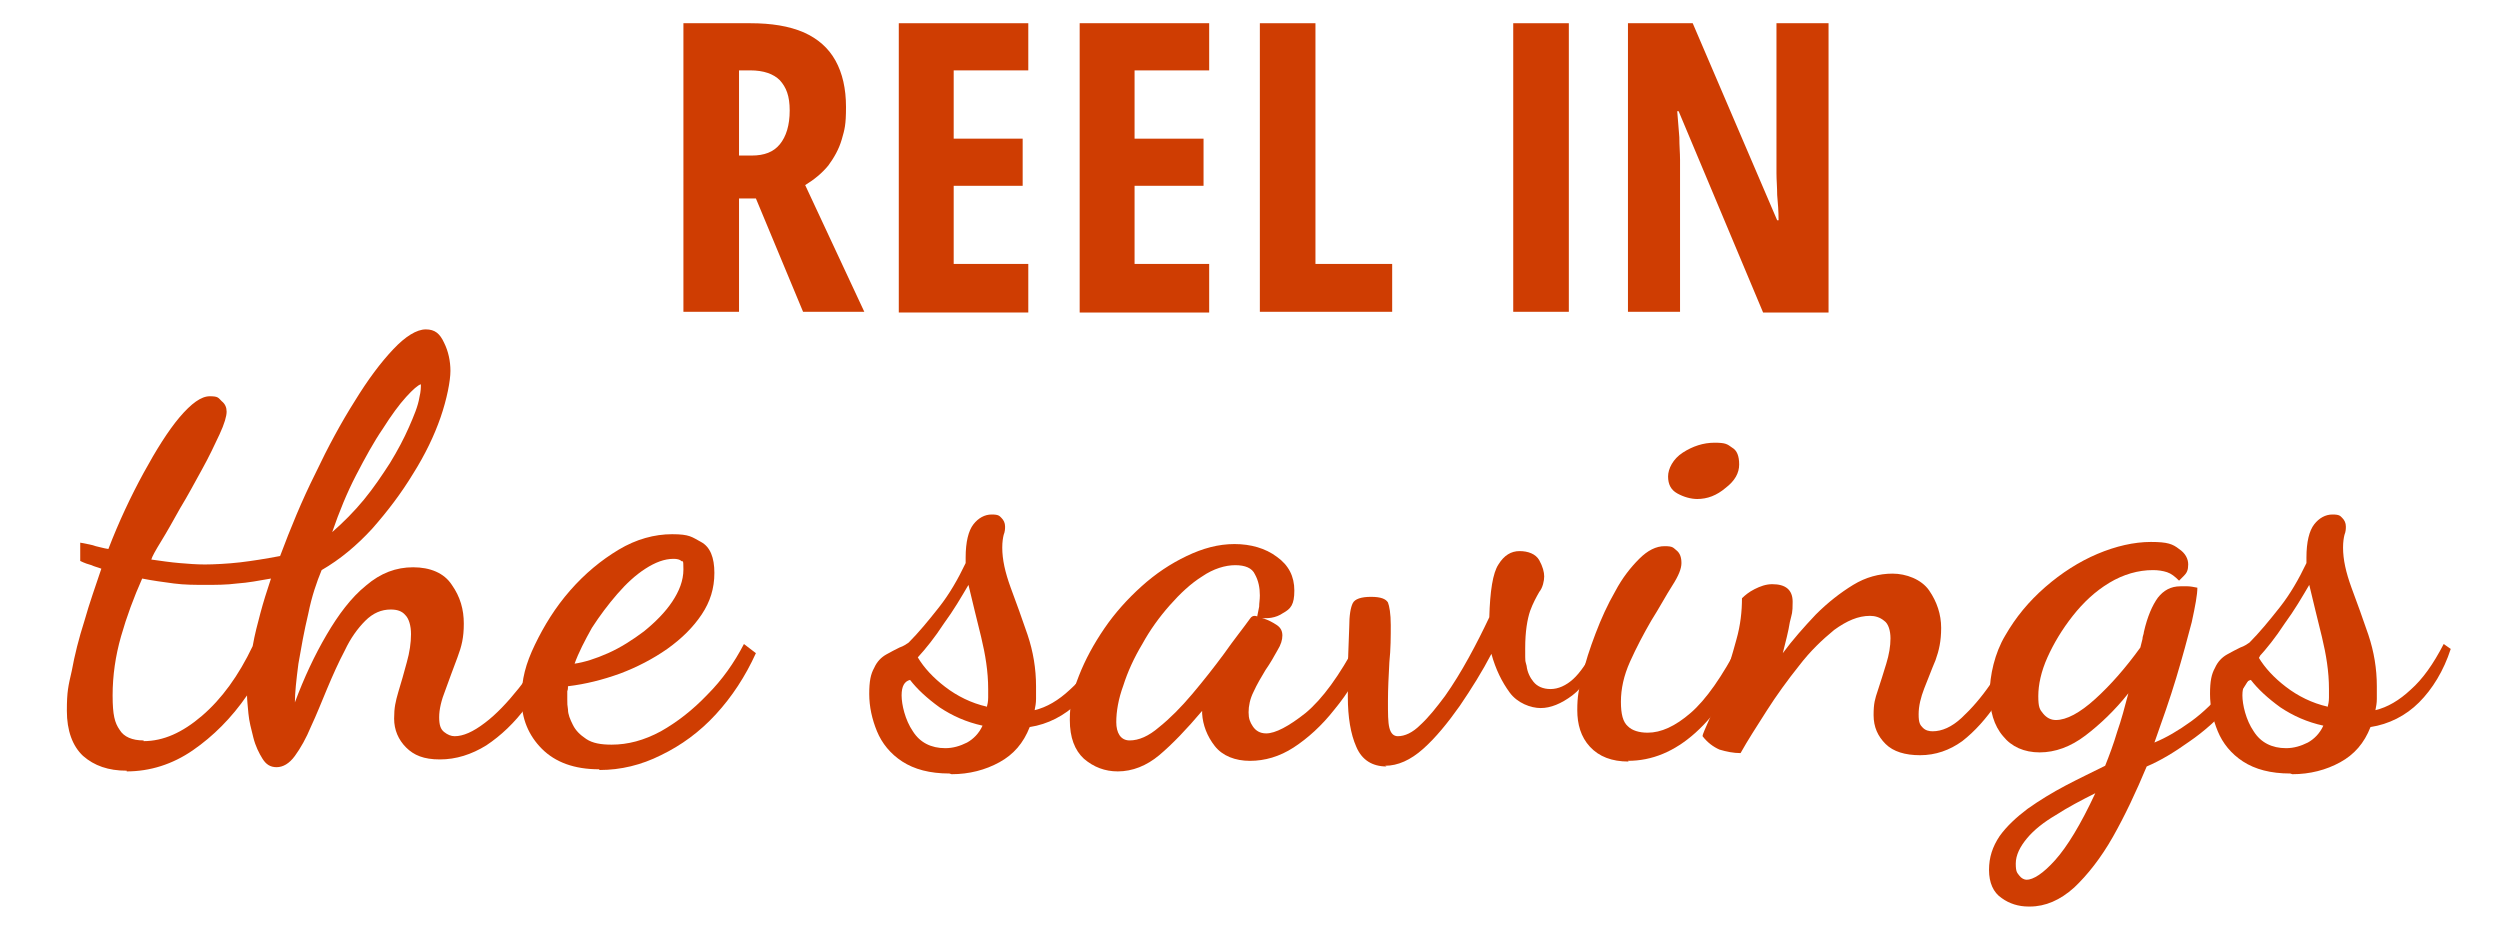
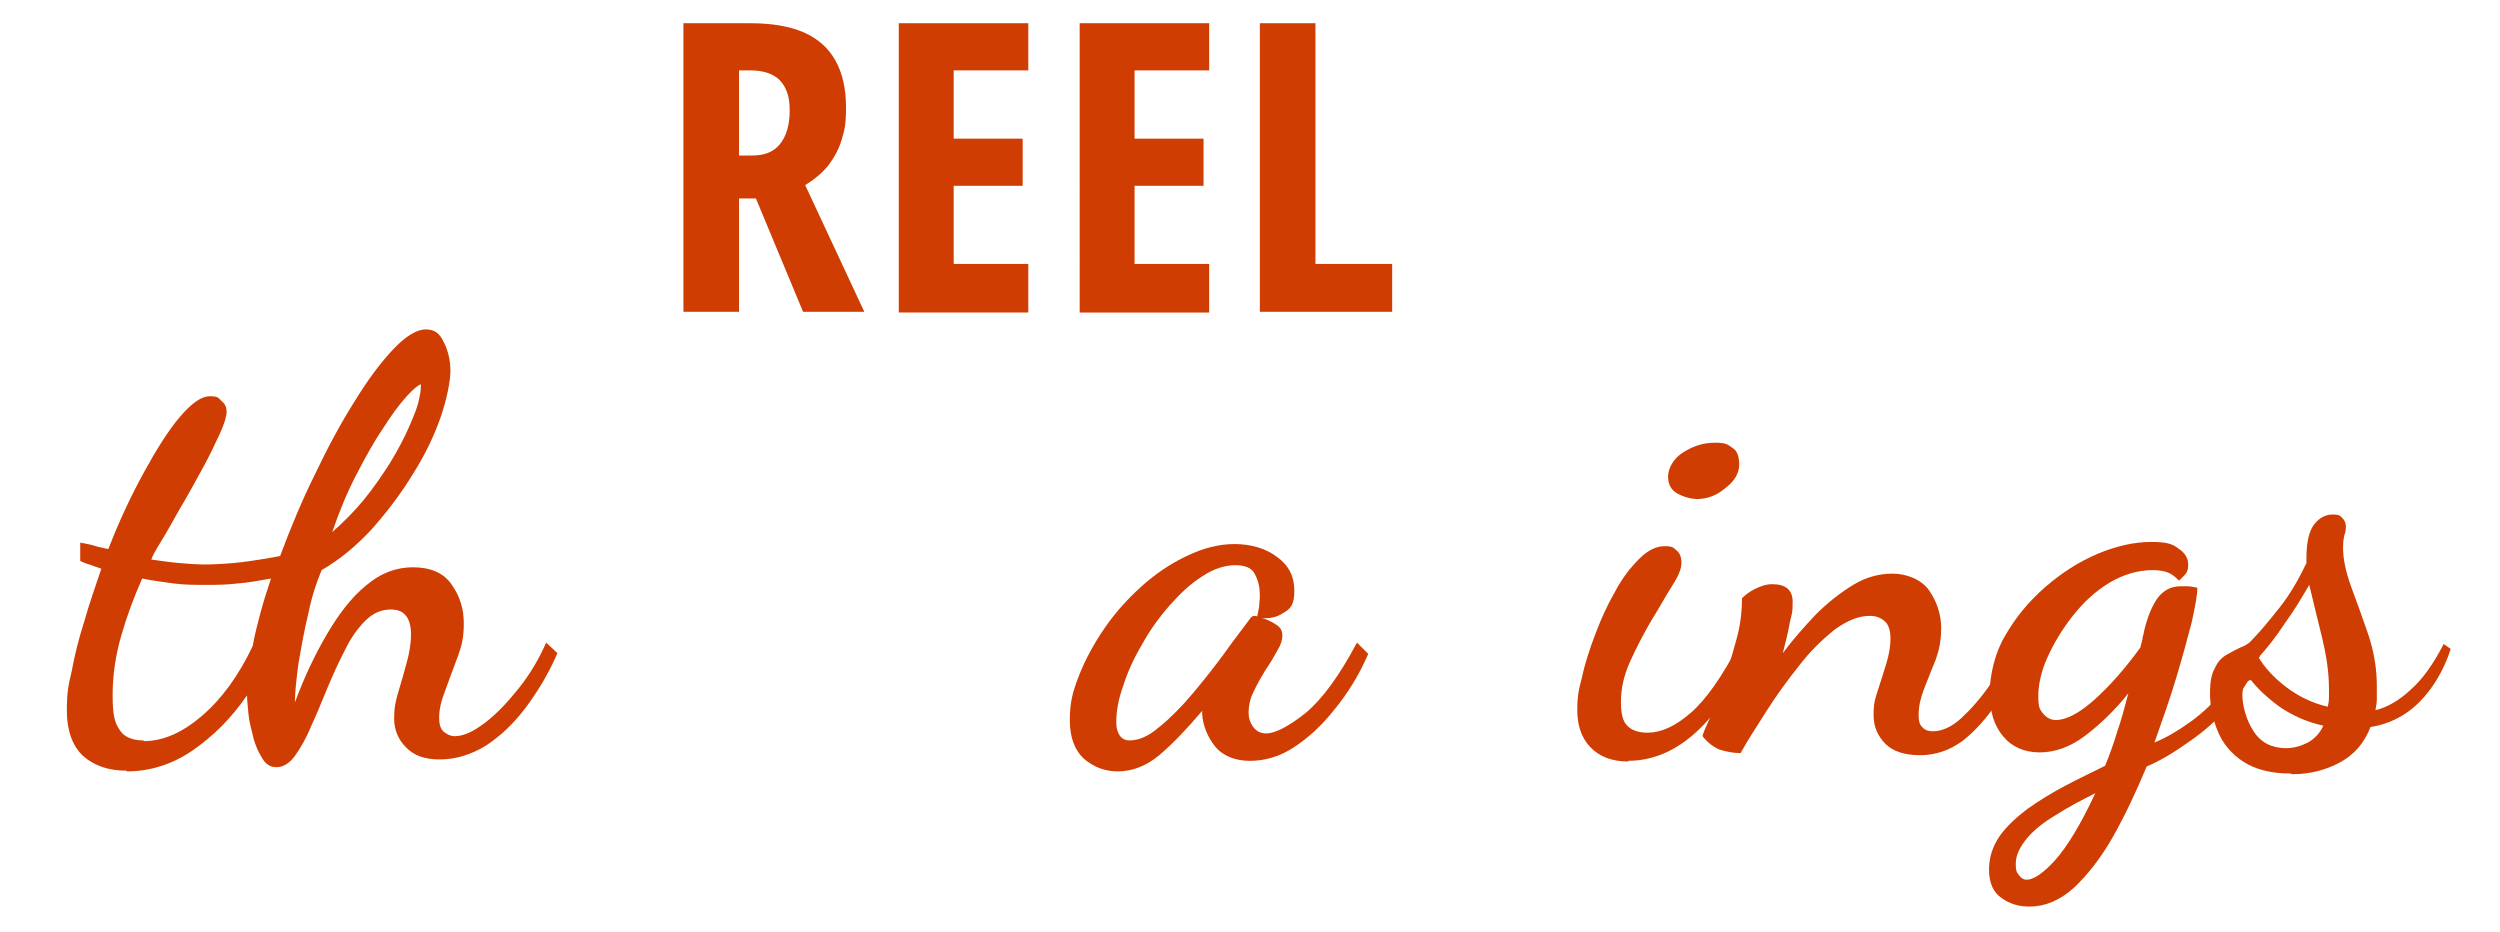
<svg xmlns="http://www.w3.org/2000/svg" id="Layer_1" version="1.1" viewBox="0 0 355.2 132.4">
  <defs>
    <style>
      .st0 {
        fill: #cf3d02;
      }
    </style>
  </defs>
  <g>
    <path class="st0" d="M106.6,3.3c3,0,5.5.4,7.6,1.3,2,.9,3.5,2.2,4.5,4s1.5,4,1.5,6.6-.2,3.2-.6,4.6-1.1,2.6-1.9,3.7c-.9,1.1-2,2-3.3,2.8l8.4,18h-8.7l-6.7-16.1h-2.4v16.1h-7.9V3.3h9.5ZM106.6,10h-1.6v12.1h1.8c1.8,0,3.1-.5,4-1.6s1.4-2.7,1.4-4.8-.5-3.3-1.4-4.3c-.9-.9-2.3-1.4-4.2-1.4Z" />
    <path class="st0" d="M146.1,44.4h-18.4V3.3h18.4v6.7h-10.6v9.7h9.8v6.7h-9.8v11.1h10.6v6.8Z" />
    <path class="st0" d="M171.8,44.4h-18.4V3.3h18.4v6.7h-10.6v9.7h9.8v6.7h-9.8v11.1h10.6v6.8Z" />
    <path class="st0" d="M179,44.4V3.3h7.9v34.2h10.9v6.8h-18.8Z" />
-     <path class="st0" d="M215,44.4V3.3h7.9v41h-7.9Z" />
-     <path class="st0" d="M259.8,44.4h-9.3l-12-28.6h-.2c.1,1.3.2,2.6.3,3.7,0,1.2.1,2.2.1,3.2,0,1,0,1.9,0,2.6v19h-7.4V3.3h9.2l12,28h.2c0-1.3-.1-2.5-.2-3.6,0-1.1-.1-2.1-.1-3.1,0-1,0-1.8,0-2.6V3.3h7.4v41Z" />
  </g>
  <g>
    <path class="st0" d="M18,109.5c-2.6,0-4.6-.7-6.2-2.1-1.5-1.4-2.3-3.6-2.3-6.4s.2-3.5.7-5.7c.4-2.2,1-4.6,1.8-7.1.7-2.5,1.6-5,2.4-7.4-.5-.2-1-.3-1.4-.5-.4-.1-1-.3-1.6-.6v-2.6c1,.2,1.7.3,2.2.5.5.1,1.1.3,1.8.4,1.5-3.9,3.2-7.5,5-10.8,1.8-3.3,3.5-6,5.1-7.9,1.7-2,3.1-3,4.3-3s1.2.2,1.7.7c.5.4.7.9.7,1.5s-.3,1.7-1,3.2c-.7,1.5-1.5,3.2-2.5,5-1,1.8-2,3.7-3.1,5.5-1,1.8-1.9,3.4-2.7,4.7-.8,1.3-1.3,2.2-1.4,2.6,1.4.2,2.8.4,4,.5,1.2.1,2.4.2,3.6.2s3.3-.1,5-.3c1.7-.2,3.6-.5,5.7-.9,1.5-4,3.1-7.9,5-11.7,1.8-3.8,3.7-7.3,5.6-10.3,1.9-3.1,3.7-5.5,5.5-7.4,1.7-1.8,3.3-2.8,4.6-2.8s2,.6,2.6,1.9c.6,1.2.9,2.6.9,4s-.5,4-1.4,6.6c-.9,2.6-2.2,5.3-3.9,8-1.7,2.8-3.6,5.3-5.8,7.8-2.2,2.4-4.6,4.4-7.2,5.9-.7,1.7-1.4,3.7-1.9,6.2-.6,2.5-1,4.8-1.4,7.1-.3,2.3-.5,4.2-.5,5.5,1.3-3.5,2.8-6.7,4.5-9.6,1.7-2.9,3.5-5.3,5.6-7,2.1-1.8,4.3-2.6,6.7-2.6s4.4.8,5.5,2.5c1.2,1.7,1.7,3.5,1.7,5.5s-.3,3.2-.9,4.8c-.6,1.6-1.2,3.2-1.7,4.6-.6,1.5-.9,2.8-.9,3.9s.2,1.7.7,2.1c.5.4,1,.6,1.5.6,1.2,0,2.6-.6,4.3-1.9,1.6-1.2,3.2-2.9,4.8-4.9,1.6-2,2.9-4.2,3.9-6.5l1.6,1.5c-1.2,2.8-2.7,5.3-4.4,7.6-1.7,2.3-3.6,4.1-5.7,5.5-2.1,1.3-4.3,2-6.6,2s-3.7-.6-4.8-1.7c-1.1-1.1-1.7-2.5-1.7-4.1s.2-2.4.6-3.8c.4-1.3.8-2.7,1.2-4.2.4-1.4.6-2.8.6-4s-.3-2.2-.8-2.7c-.5-.6-1.2-.8-2.1-.8-1.3,0-2.5.5-3.6,1.6s-2.1,2.5-2.9,4.2c-.9,1.7-1.7,3.5-2.5,5.4-.8,1.9-1.5,3.7-2.3,5.4-.7,1.7-1.5,3.1-2.3,4.2-.8,1.1-1.7,1.6-2.6,1.6s-1.5-.4-2-1.2c-.5-.8-1-1.8-1.3-3s-.6-2.3-.7-3.4c-.1-1.1-.2-2-.2-2.6-2.2,3.2-4.8,5.8-7.7,7.8-2.9,2-6.1,3-9.4,3ZM20.4,105.3c2.8,0,5.5-1.2,8.3-3.6,2.8-2.4,5.2-5.7,7.2-9.9.3-1.7.7-3.2,1.1-4.7.4-1.5.9-3.1,1.5-4.9-1.7.3-3.3.6-4.8.7-1.5.2-3.1.2-4.5.2s-3,0-4.5-.2c-1.5-.2-3-.4-4.5-.7-1.2,2.7-2.2,5.4-3,8.2-.8,2.8-1.2,5.6-1.2,8.4s.3,3.9,1,4.9c.6,1,1.8,1.5,3.4,1.5ZM47.2,75.6c1.6-1.4,3.1-2.9,4.5-4.6,1.4-1.7,2.6-3.5,3.7-5.2,1.1-1.8,2-3.5,2.7-5.1.7-1.6,1.3-3,1.5-4.3.2-.8.2-1.4.2-1.8-.4.1-1.1.7-2.1,1.8-1,1.1-2.1,2.6-3.3,4.5-1.3,1.9-2.5,4.1-3.8,6.6-1.3,2.5-2.4,5.2-3.4,8.1Z" />
-     <path class="st0" d="M85.1,109.3c-3.5,0-6.2-1-8.1-2.9s-2.9-4.3-2.9-7.1.6-5,1.9-7.7,2.9-5.3,5-7.7c2.1-2.4,4.4-4.3,6.9-5.8,2.5-1.5,5.1-2.2,7.6-2.2s2.8.4,4.1,1.1c1.3.7,1.9,2.2,1.9,4.4s-.6,4.1-1.8,5.9c-1.2,1.8-2.8,3.4-4.9,4.9-2,1.4-4.3,2.6-6.7,3.5-2.5.9-4.9,1.5-7.4,1.8,0,.2,0,.5-.1.7,0,.2,0,.6,0,1.2s0,.8.1,1.4c0,.7.3,1.4.7,2.2.4.8,1,1.4,1.9,2,.9.6,2.1.8,3.6.8,2.3,0,4.6-.6,7-1.9,2.3-1.3,4.5-3,6.6-5.2,2.1-2.1,3.8-4.5,5.2-7.2l1.7,1.3c-1.5,3.3-3.4,6.2-5.7,8.7-2.3,2.5-4.9,4.4-7.8,5.8-2.8,1.4-5.7,2.1-8.7,2.1ZM81.6,94.3c1.4-.2,3-.7,4.8-1.5,1.8-.8,3.5-1.9,5.1-3.1,1.6-1.3,3-2.7,4-4.2,1-1.5,1.6-3,1.6-4.6s-.1-1-.3-1.2c-.2-.2-.6-.3-1.1-.3-1.3,0-2.6.5-4,1.4-1.4.9-2.7,2.1-4,3.6-1.3,1.5-2.5,3.1-3.6,4.8-1,1.8-1.9,3.5-2.5,5.2Z" />
-     <path class="st0" d="M134.9,109.9c-2.8,0-5-.6-6.7-1.7-1.7-1.1-2.9-2.6-3.6-4.3-.7-1.7-1.1-3.5-1.1-5.3s.2-2.8.7-3.7c.4-.9,1-1.5,1.7-1.9.7-.4,1.3-.7,1.9-1,.6-.2,1-.5,1.3-.7,1.4-1.4,2.8-3.1,4.3-5,1.5-1.9,2.7-4,3.8-6.3v-.8c0-2.2.4-3.8,1.1-4.7.7-.9,1.6-1.4,2.6-1.4s1.1.2,1.4.5c.3.3.5.7.5,1.2,0,.3,0,.7-.2,1.2-.1.4-.2,1-.2,1.8,0,1.7.4,3.5,1.2,5.7.8,2.1,1.6,4.4,2.4,6.7.8,2.4,1.2,4.8,1.2,7.3s0,1.3,0,1.8c0,.6-.1,1.1-.2,1.6,1.7-.4,3.4-1.4,5-2.9,1.7-1.5,3.2-3.6,4.7-6.5l1,.7c-1,3.1-2.6,5.7-4.5,7.6-2,1.9-4.3,3.1-6.9,3.5-.9,2.3-2.3,3.9-4.3,5-2,1.1-4.3,1.7-6.8,1.7ZM134.3,106.3c1.1,0,2.1-.3,3.1-.8.9-.5,1.7-1.3,2.2-2.4-2.3-.5-4.3-1.4-6.1-2.6-1.8-1.3-3.2-2.6-4.2-3.9-.8.2-1.2.9-1.2,2.2s.5,3.5,1.6,5.1c1,1.6,2.6,2.4,4.6,2.4ZM140.2,100.5c.1-.4.2-.8.2-1.4,0-.5,0-.9,0-1.2,0-2.5-.4-4.9-1-7.4-.6-2.4-1.2-4.9-1.8-7.4-1,1.7-2.1,3.6-3.5,5.5-1.3,2-2.6,3.6-3.7,4.8.9,1.5,2.2,2.9,3.9,4.2,1.7,1.3,3.7,2.3,5.9,2.8Z" />
    <path class="st0" d="M158.8,109.6c-1.8,0-3.4-.6-4.8-1.8-1.3-1.2-2-3-2-5.5s.4-4,1.3-6.3c.9-2.3,2.1-4.5,3.6-6.7,1.5-2.2,3.3-4.2,5.3-6,2-1.8,4.1-3.2,6.4-4.3,2.3-1.1,4.5-1.7,6.8-1.7s4.4.6,6,1.8c1.7,1.2,2.5,2.8,2.5,4.8s-.5,2.6-1.6,3.2c-1,.7-2.3.9-3.7.6.1-.5.2-1,.3-1.5,0-.5.1-1,.1-1.6,0-1.1-.2-2.1-.7-3-.4-.9-1.4-1.3-2.8-1.3s-3.1.5-4.7,1.6c-1.6,1-3.1,2.4-4.6,4.1-1.5,1.7-2.8,3.5-3.9,5.5-1.2,2-2.1,4-2.7,5.9-.7,1.9-1,3.7-1,5.2s.6,2.6,1.9,2.6,2.7-.6,4.2-1.9c1.5-1.2,3.1-2.8,4.7-4.7,1.6-1.9,3.1-3.8,4.5-5.7,1.4-2,2.7-3.6,3.7-5,.2-.3.4-.4.7-.4.2,0,.6.2,1.3.4.6.2,1.2.5,1.8.9.6.4.8.9.8,1.5s-.2,1.3-.7,2.1c-.5.9-1,1.8-1.7,2.8-.6,1-1.2,2-1.7,3.1-.5,1-.7,2-.7,2.9s.2,1.4.6,2c.4.6,1,1,1.9,1,1.3,0,3.2-1,5.6-2.9,2.4-2,4.8-5.3,7.3-10l1.6,1.6c-1.3,3-2.9,5.6-4.8,7.9-1.8,2.3-3.8,4.1-5.8,5.4-2,1.3-4.1,1.9-6.2,1.9s-3.9-.7-5-2.1c-1.1-1.4-1.7-3-1.8-4.6v-.4c-2.2,2.6-4.2,4.7-6.1,6.3-1.8,1.5-3.8,2.3-5.9,2.3Z" />
-     <path class="st0" d="M197,108.9c-2,0-3.5-.9-4.3-2.8-.8-1.8-1.2-4.2-1.2-7.1s0-1.7,0-3.3c0-1.6.1-3.8.2-6.6,0-1.7.2-2.8.5-3.4.3-.6,1.2-.9,2.6-.9s2.1.3,2.4.8c.2.5.4,1.6.4,3.2s0,3.4-.2,5.3c-.1,1.9-.2,3.7-.2,5.5s0,3,.2,3.8c.2.8.6,1.2,1.2,1.2,1,0,2.1-.5,3.2-1.6,1.2-1.1,2.3-2.5,3.5-4.1,1.2-1.7,2.3-3.5,3.4-5.5,1.1-2,2-3.8,2.9-5.7.1-3.7.5-6.3,1.3-7.5.8-1.3,1.8-1.9,3-1.9s2.3.4,2.8,1.3c.5.9.7,1.7.7,2.3s-.2,1.6-.7,2.2c-.4.7-.9,1.6-1.3,2.7-.4,1.2-.7,2.9-.7,5.3s0,1.6.2,2.5c.1.9.5,1.7,1,2.3.5.6,1.3,1,2.4,1s2.2-.5,3.2-1.4c1-.9,2.1-2.5,3.3-4.8l.9.7c-1.3,3-2.7,5.2-4.3,6.4-1.6,1.2-3.1,1.8-4.5,1.8s-3.3-.7-4.4-2.2c-1.1-1.5-2-3.3-2.6-5.5-1.3,2.5-2.8,4.9-4.5,7.4-1.7,2.4-3.4,4.5-5.2,6.1s-3.6,2.4-5.4,2.4Z" />
    <path class="st0" d="M231.4,108.2c-2.4,0-4.2-.7-5.5-2.1s-1.8-3.2-1.8-5.2.2-2.9.7-4.8c.4-1.9,1.1-4,1.9-6.1.8-2.1,1.7-4.1,2.8-6,1-1.9,2.2-3.4,3.4-4.6,1.2-1.2,2.4-1.8,3.6-1.8s1.2.2,1.7.6c.5.4.7,1,.7,1.8s-.4,1.8-1.3,3.2c-.9,1.4-1.8,3.1-3,5-1.1,1.9-2.1,3.8-3,5.8-.9,2-1.3,3.9-1.3,5.7s.3,2.9,1,3.5c.6.6,1.6.9,2.8.9,1.9,0,3.9-.9,6.1-2.8,2.2-1.9,4.5-5.2,6.9-9.8l1.2,1.3c-1.9,4.8-4.4,8.6-7.4,11.3-3,2.7-6.2,4-9.6,4ZM241.2,70.9c-1,0-2-.3-2.9-.8-.9-.5-1.3-1.3-1.3-2.4s.7-2.5,2.1-3.4c1.4-.9,2.9-1.4,4.5-1.4s1.8.2,2.5.7c.7.4,1,1.2,1,2.4s-.6,2.3-1.9,3.3c-1.3,1.1-2.6,1.6-4.1,1.6Z" />
    <path class="st0" d="M272.8,107.3c-2.1,0-3.8-.5-4.9-1.6-1.1-1.1-1.7-2.4-1.7-4.1s.2-2.3.6-3.5c.4-1.2.8-2.5,1.2-3.8.4-1.3.6-2.5.6-3.6s-.3-2.1-.9-2.5c-.6-.5-1.3-.7-2-.7-1.7,0-3.3.7-5.1,2-1.7,1.4-3.4,3-5,5.1-1.6,2-3.2,4.2-4.6,6.4-1.4,2.2-2.7,4.2-3.7,6-1,0-2-.2-3-.5-.9-.4-1.7-1-2.4-1.9,0-.3.4-1.1,1-2.5.6-1.4,1.2-3.1,1.9-5,.7-2,1.3-4,1.9-6.2.6-2.1.8-4.1.8-5.9.4-.4,1-.9,1.8-1.3.8-.4,1.6-.7,2.5-.7,1.9,0,2.9.8,2.9,2.5s-.1,1.6-.4,2.9c-.2,1.3-.6,2.8-1,4.4,1.4-1.9,3-3.7,4.7-5.5,1.7-1.7,3.5-3.1,5.3-4.2,1.8-1.1,3.7-1.6,5.6-1.6s4.1.8,5.2,2.4c1.1,1.6,1.7,3.4,1.7,5.3s-.3,3.2-.8,4.6c-.6,1.4-1.1,2.8-1.6,4-.5,1.3-.8,2.5-.8,3.7s.2,1.5.6,1.9c.4.4.9.5,1.4.5,1.3,0,2.7-.6,4.1-1.9,1.4-1.3,2.8-2.9,4.1-4.8,1.3-2,2.4-3.9,3.4-5.9l1.4,1.2c-1.2,2.7-2.5,5.2-3.9,7.4-1.5,2.2-3.1,4-4.9,5.4-1.8,1.3-3.8,2-6,2Z" />
    <path class="st0" d="M288.2,128.8c-1.4,0-2.7-.4-3.8-1.2-1.2-.8-1.8-2.2-1.8-4s.5-3.3,1.5-4.8c1-1.4,2.4-2.7,4-3.9,1.7-1.2,3.5-2.3,5.4-3.3,1.9-1,3.8-1.9,5.6-2.8.6-1.5,1.2-3.1,1.7-4.8.6-1.7,1.1-3.6,1.6-5.5-1.9,2.4-4,4.4-6.1,6-2.1,1.6-4.3,2.4-6.5,2.4s-4-.8-5.2-2.3c-1.3-1.5-1.9-3.6-1.9-6.1s.7-5.7,2.2-8.2c1.5-2.6,3.3-4.8,5.7-6.9,2.3-2,4.8-3.6,7.4-4.7,2.6-1.1,5.2-1.7,7.6-1.7s3.1.3,4,1c.9.6,1.3,1.4,1.3,2.2s-.2,1.2-.6,1.6c-.4.4-.6.6-.7.7-.6-.6-1.1-1-1.7-1.2-.6-.2-1.3-.3-2-.3-2.1,0-4.2.6-6.2,1.8-2,1.2-3.7,2.8-5.2,4.7-1.5,1.9-2.7,3.9-3.6,5.9-.9,2-1.3,3.9-1.3,5.5s.2,1.9.7,2.5c.5.6,1.1.9,1.8.9,1.5,0,3.4-1,5.6-3,2.2-2,4.3-4.4,6.4-7.3.1-.4.2-.8.3-1.2,0-.4.2-.7.2-1,.5-2.2,1.2-3.8,2-4.9.8-1,1.8-1.6,3.2-1.6s.6,0,1,0c.4,0,.9.1,1.4.2,0,1-.3,2.6-.8,4.9-.6,2.3-1.3,4.9-2.2,7.9-.9,3-2,6.1-3.1,9.2,1.7-.7,3.4-1.7,5.2-3,1.8-1.3,3.4-2.9,4.9-4.7,1.5-1.8,2.6-3.9,3.4-6.2l1.5,1.5c-.9,2.5-2.2,4.8-4.1,6.9-1.8,2.1-3.8,3.9-6,5.4-2.1,1.5-4.1,2.7-6,3.5-1.5,3.6-3.1,7-4.8,10-1.7,3-3.6,5.4-5.5,7.2-2,1.8-4.1,2.7-6.3,2.7ZM287.9,125c1,0,2.4-.9,4.1-2.8,1.7-1.9,3.6-5,5.7-9.5-2,1-3.9,2-5.6,3.1-1.7,1-3.1,2.1-4.1,3.3-1,1.2-1.6,2.4-1.6,3.6s.2,1.3.5,1.7c.3.4.7.6,1.1.6Z" />
    <path class="st0" d="M325.4,109.9c-2.8,0-5-.6-6.7-1.7-1.7-1.1-2.9-2.6-3.6-4.3-.7-1.7-1.1-3.5-1.1-5.3s.2-2.8.7-3.7c.4-.9,1-1.5,1.7-1.9.7-.4,1.3-.7,1.9-1,.6-.2,1-.5,1.3-.7,1.4-1.4,2.8-3.1,4.3-5,1.5-1.9,2.7-4,3.8-6.3v-.8c0-2.2.4-3.8,1.1-4.7s1.6-1.4,2.6-1.4,1.1.2,1.4.5c.3.3.5.7.5,1.2,0,.3,0,.7-.2,1.2-.1.4-.2,1-.2,1.8,0,1.7.4,3.5,1.2,5.7.8,2.1,1.6,4.4,2.4,6.7.8,2.4,1.2,4.8,1.2,7.3s0,1.3,0,1.8c0,.6-.1,1.1-.2,1.6,1.7-.4,3.4-1.4,5-2.9,1.7-1.5,3.2-3.6,4.7-6.5l1,.7c-1,3.1-2.6,5.7-4.5,7.6s-4.3,3.1-6.9,3.5c-.9,2.3-2.3,3.9-4.3,5-2,1.1-4.3,1.7-6.8,1.7ZM324.8,106.3c1.1,0,2.1-.3,3.1-.8.9-.5,1.7-1.3,2.2-2.4-2.3-.5-4.3-1.4-6.1-2.6-1.8-1.3-3.2-2.6-4.2-3.9-.8.2-1.2.9-1.2,2.2s.5,3.5,1.6,5.1c1,1.6,2.6,2.4,4.6,2.4ZM330.7,100.5c.1-.4.2-.8.2-1.4,0-.5,0-.9,0-1.2,0-2.5-.4-4.9-1-7.4-.6-2.4-1.2-4.9-1.8-7.4-1,1.7-2.1,3.6-3.5,5.5-1.3,2-2.6,3.6-3.7,4.8.9,1.5,2.2,2.9,3.9,4.2,1.7,1.3,3.7,2.3,5.9,2.8Z" />
  </g>
</svg>